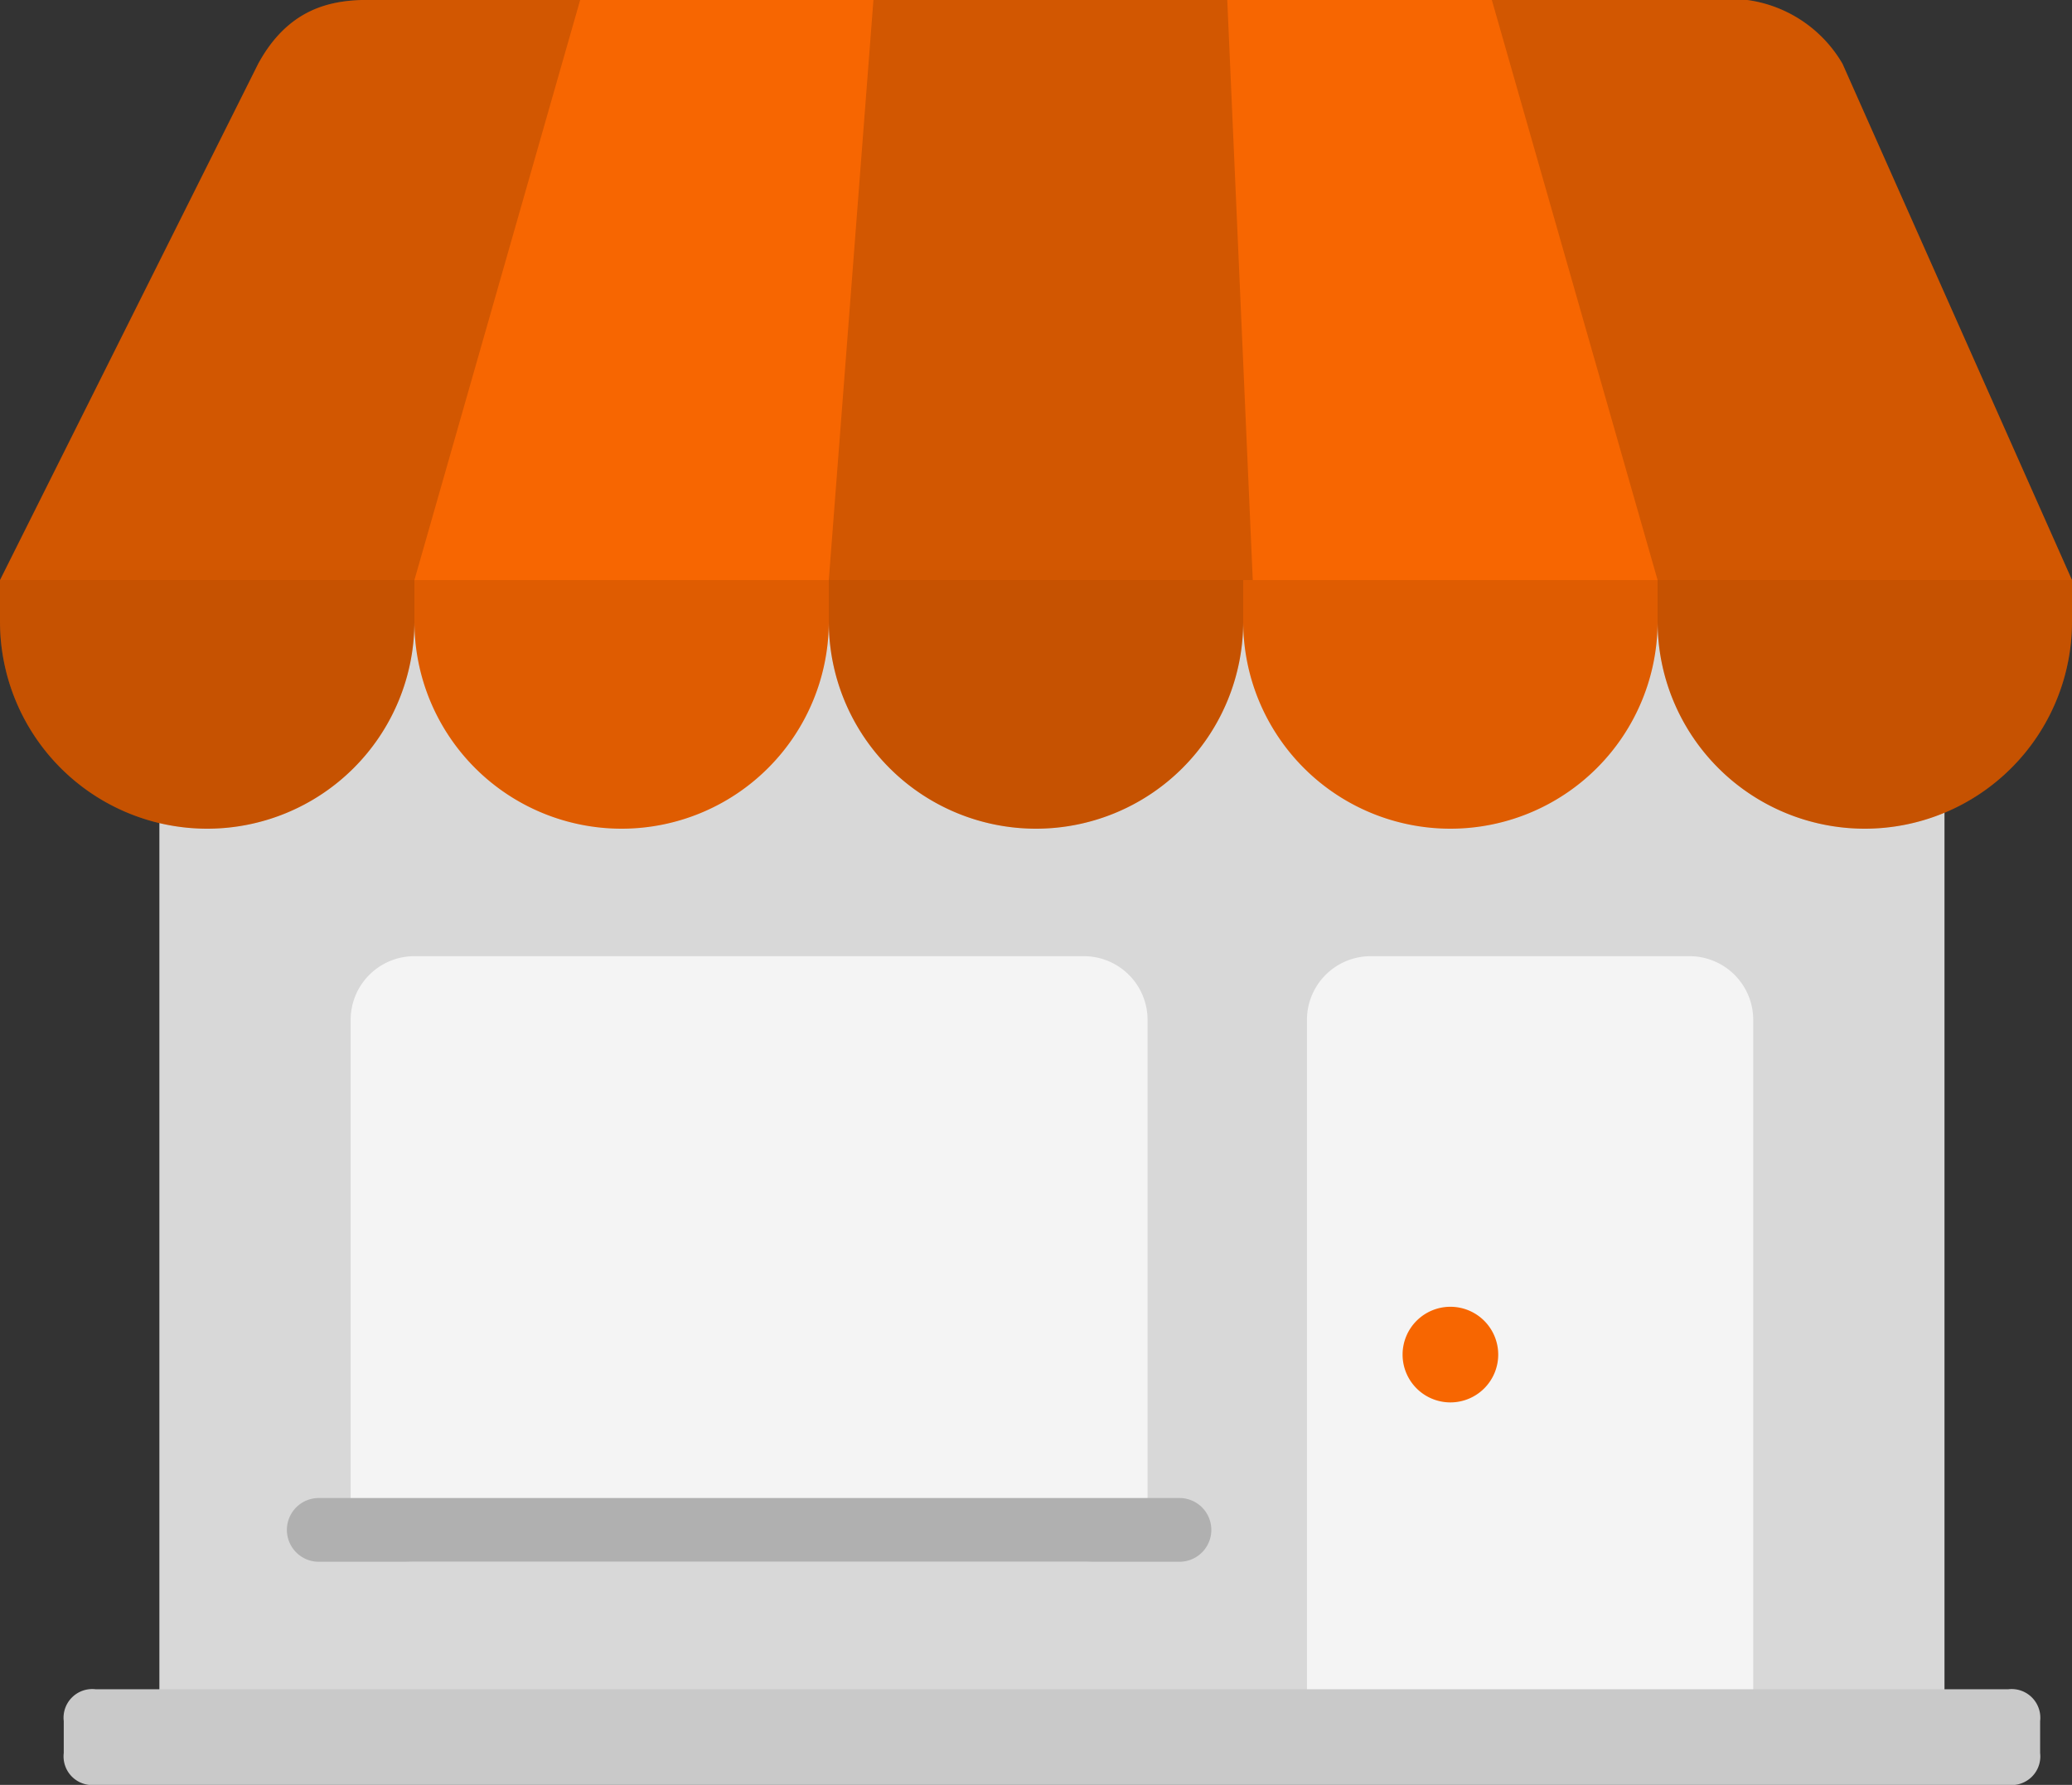
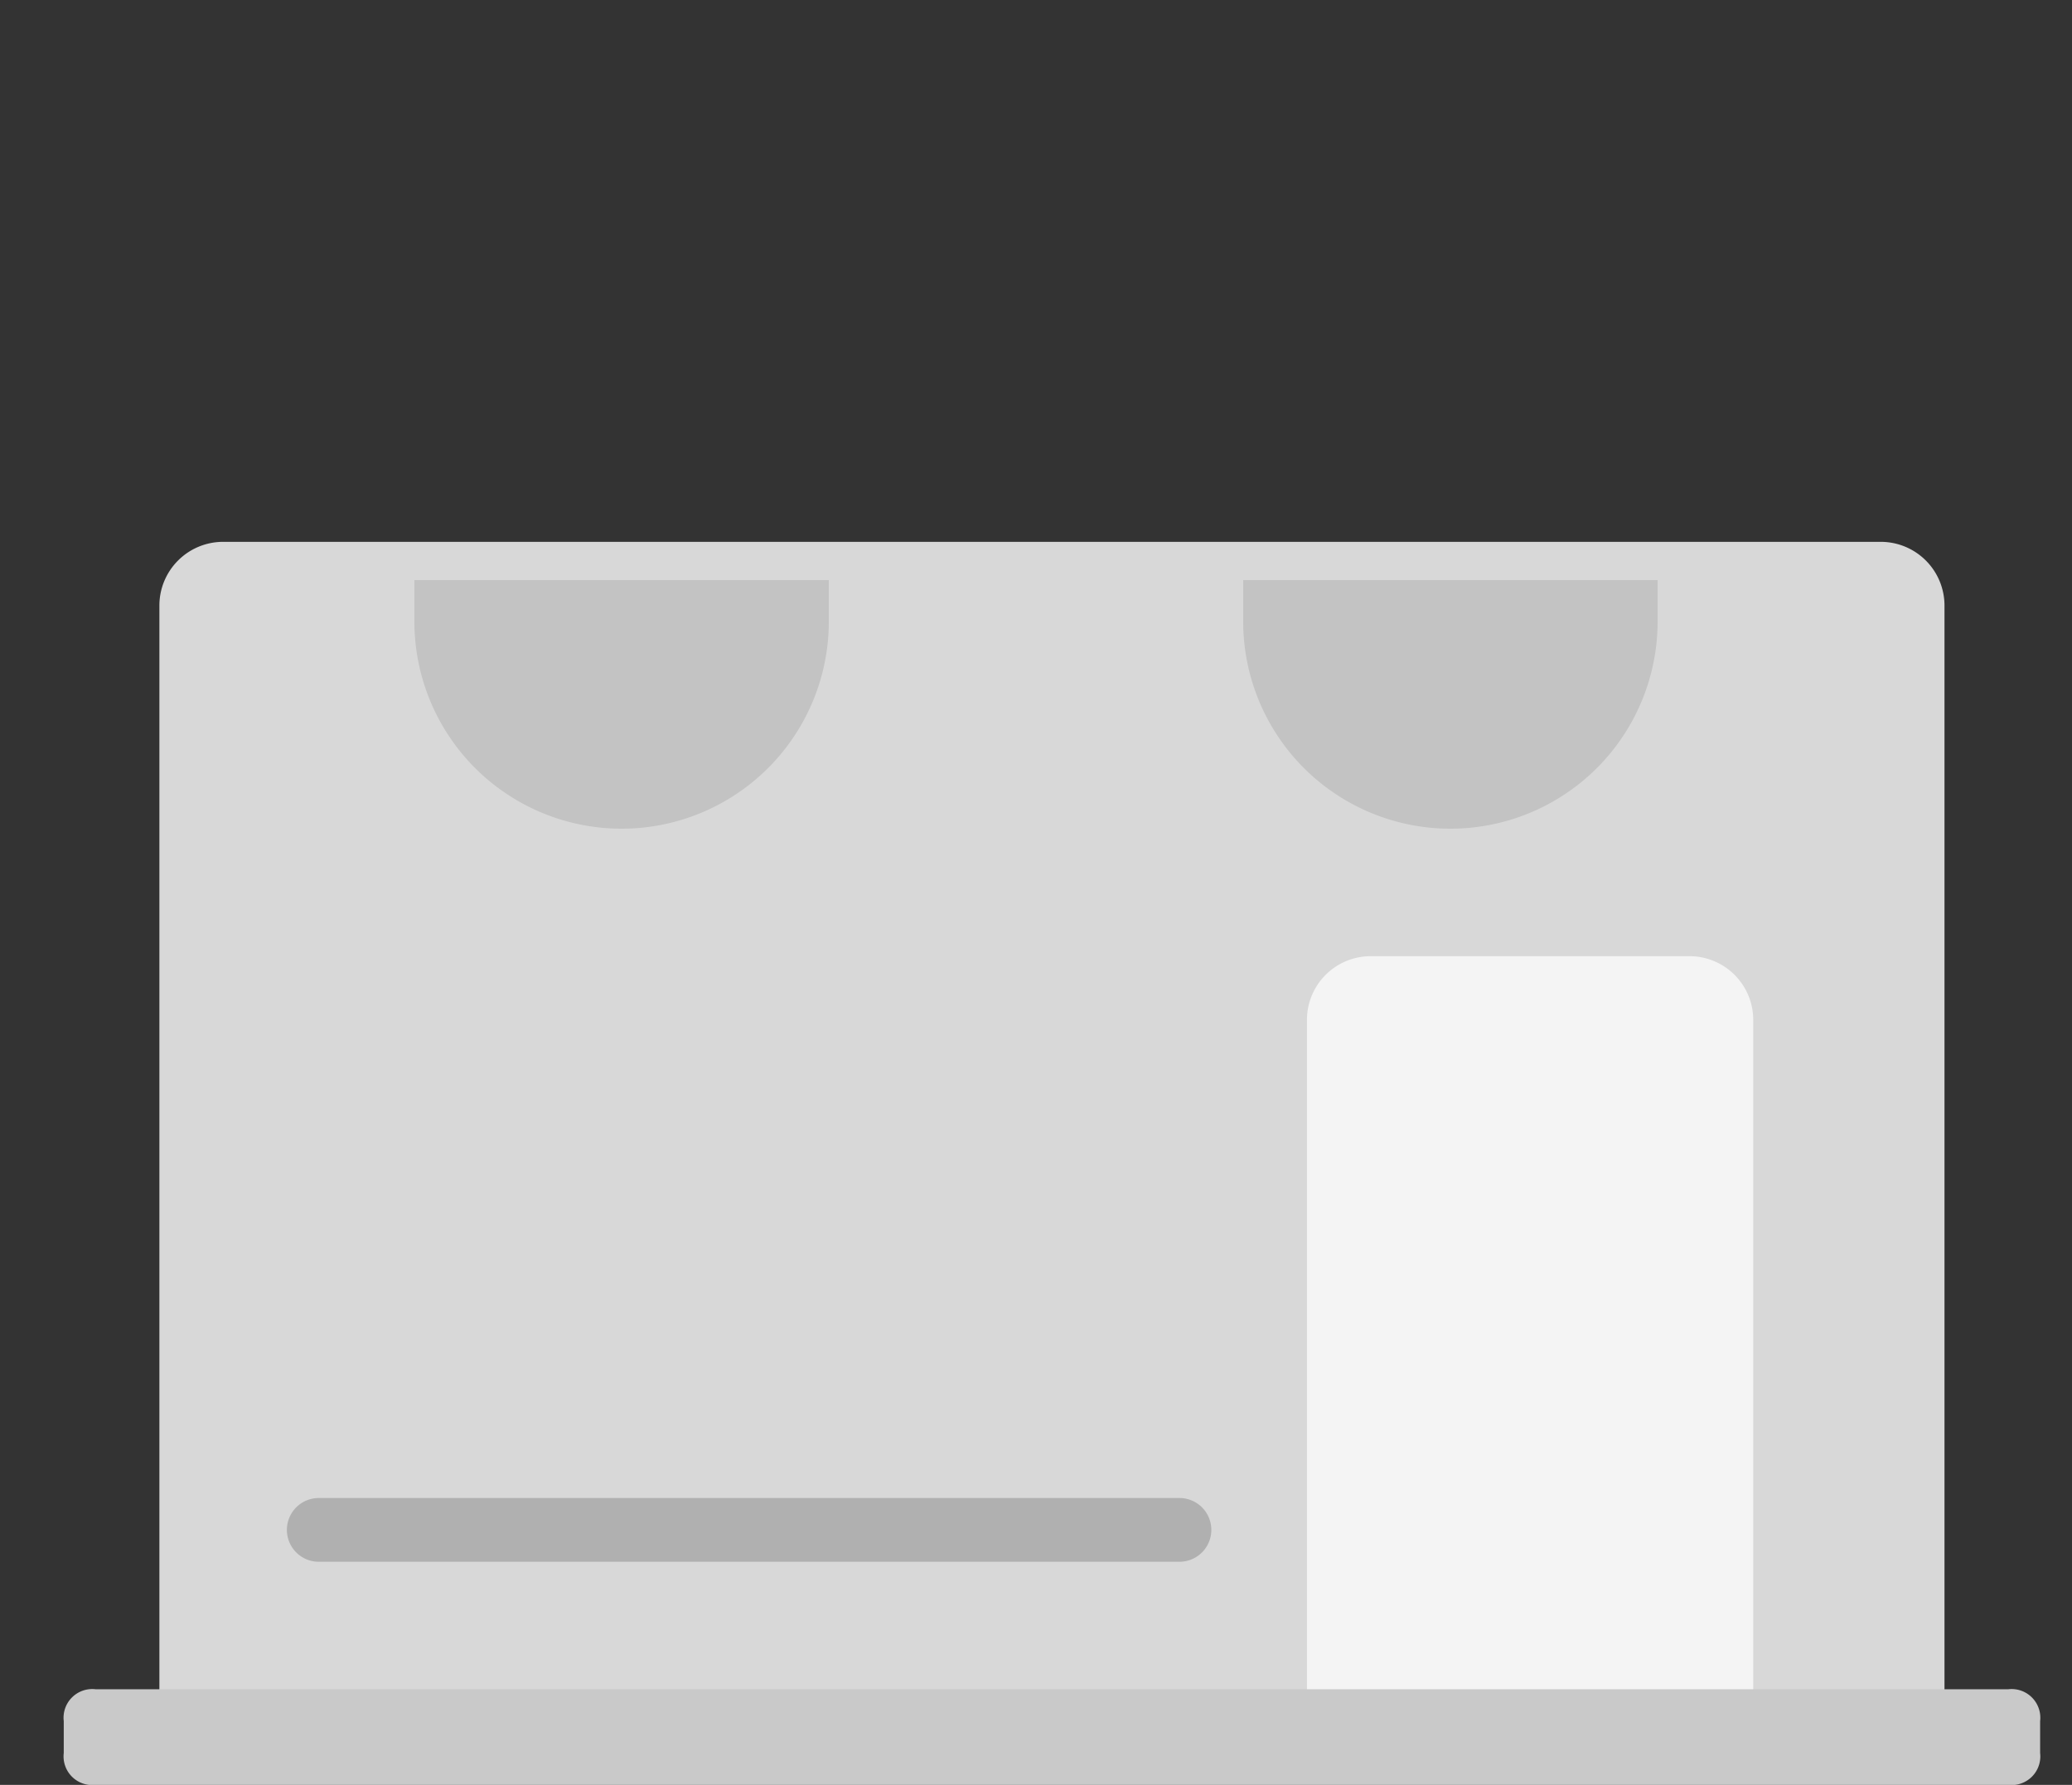
<svg xmlns="http://www.w3.org/2000/svg" id="Calque_1" data-name="Calque 1" viewBox="0 0 65 56">
  <rect x="0" y="0" width="65" height="56" fill="#333333" stroke="none" />
  <title>creation</title>
  <path d="M77,39H25a2,2,0,0,0-2,2V75a2,2,0,0,0,2,2H77a2,2,0,0,0,2-2V41A2,2,0,0,0,77,39Z" transform="translate(-18 -22)" fill="#d8d8d8" />
  <path d="M71,52H61a2,2,0,0,0-2,2V75a2,2,0,0,0,2,2H71a2,2,0,0,0,2-2V54A2,2,0,0,0,71,52Z" transform="translate(-18 -22)" fill="#f4f4f4" />
-   <path d="M52,52H31a2,2,0,0,0-2,2V69a2,2,0,0,0,2,2H52a2,2,0,0,0,2-2V54A2,2,0,0,0,52,52Z" transform="translate(-18 -22)" fill="#f4f4f4" />
  <path d="M81,75H21a0.9,0.9,0,0,0-1,1v1a0.9,0.9,0,0,0,1,1H81a0.9,0.9,0,0,0,1-1V76A0.9,0.9,0,0,0,81,75Z" transform="translate(-18 -22)" fill="#c9c9c9" />
  <path d="M55,69H28a1,1,0,0,0,0,2H55A1,1,0,0,0,55,69Z" transform="translate(-18 -22)" fill="#b0b0b0" />
-   <path id="couleur" d="M65,64.5A1.5,1.5,0,1,1,63.5,63,1.5,1.5,0,0,1,65,64.5ZM44,40.2v1.3a6.5,6.5,0,0,1-13,0V40.2H44Zm13,0v1.3a6.5,6.5,0,0,0,13,0V40.2H57Zm-26,0v1.3a6.5,6.5,0,0,1-13,0V40.2H31Zm13,0v1.3a6.5,6.5,0,0,0,13,0V40.2H44Zm26,0v1.3a6.5,6.5,0,0,0,13,0V40.2H70Zm13,0H18L26.1,24c1.2-2.2,3-2,4.1-2H71.7a4.1,4.1,0,0,1,4.1,2Z" transform="translate(-18 -22)" fill="#f76601" />
  <g id="opacité">
-     <path d="M31,40.2v1.3a6.5,6.5,0,0,1-13,0V40.2H31Zm13,0v1.3a6.5,6.5,0,0,0,13,0V40.2H44Zm26,0v1.3a6.5,6.5,0,0,0,13,0V40.2H70Z" transform="translate(-18 -22)" opacity="0.2" />
-     <path d="M44,40.2v1.3a6.5,6.5,0,0,1-13,0V40.2H44Zm13,0v1.3a6.5,6.5,0,0,0,13,0V40.2H57Z" transform="translate(-18 -22)" fill="#000000" opacity="0.1" />
-     <path d="M83,40.2H70L64.8,22h6.9a4.1,4.1,0,0,1,4.1,2Zm-39,0L45.4,22H56.5l0.8,18.2H44ZM30.2,22c-1.1,0-2.9-.2-4.1,2L18,40.2H31L36.2,22h-6Z" transform="translate(-18 -22)" opacity="0.15" />
+     <path d="M44,40.2v1.3a6.5,6.5,0,0,1-13,0V40.2H44Zm13,0v1.3a6.5,6.5,0,0,0,13,0V40.2Z" transform="translate(-18 -22)" fill="#000000" opacity="0.1" />
  </g>
</svg>